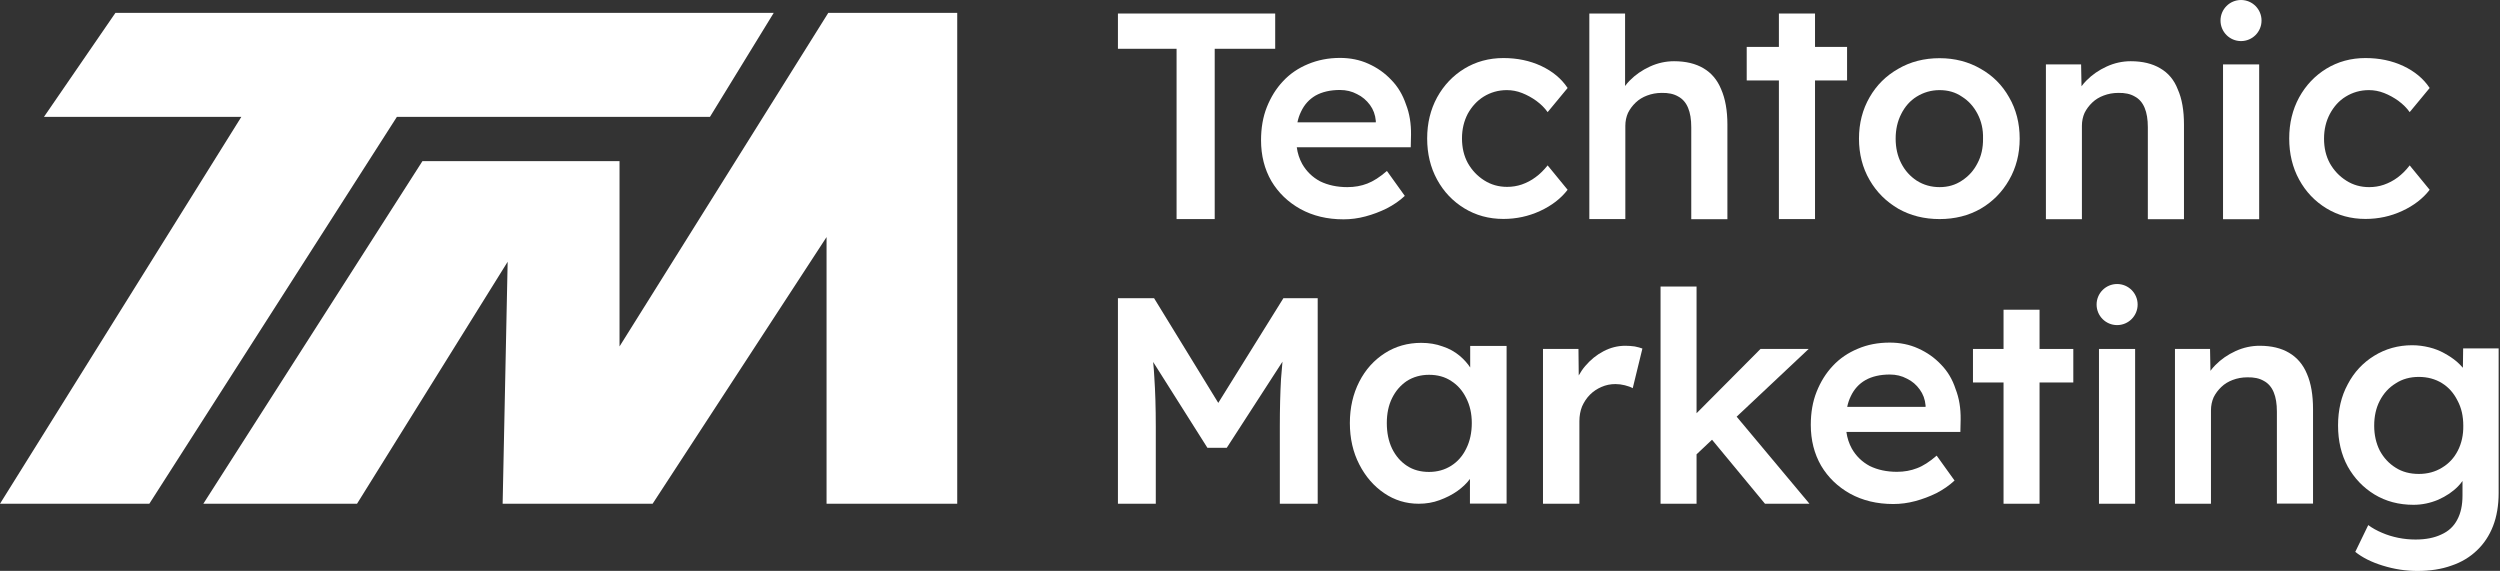
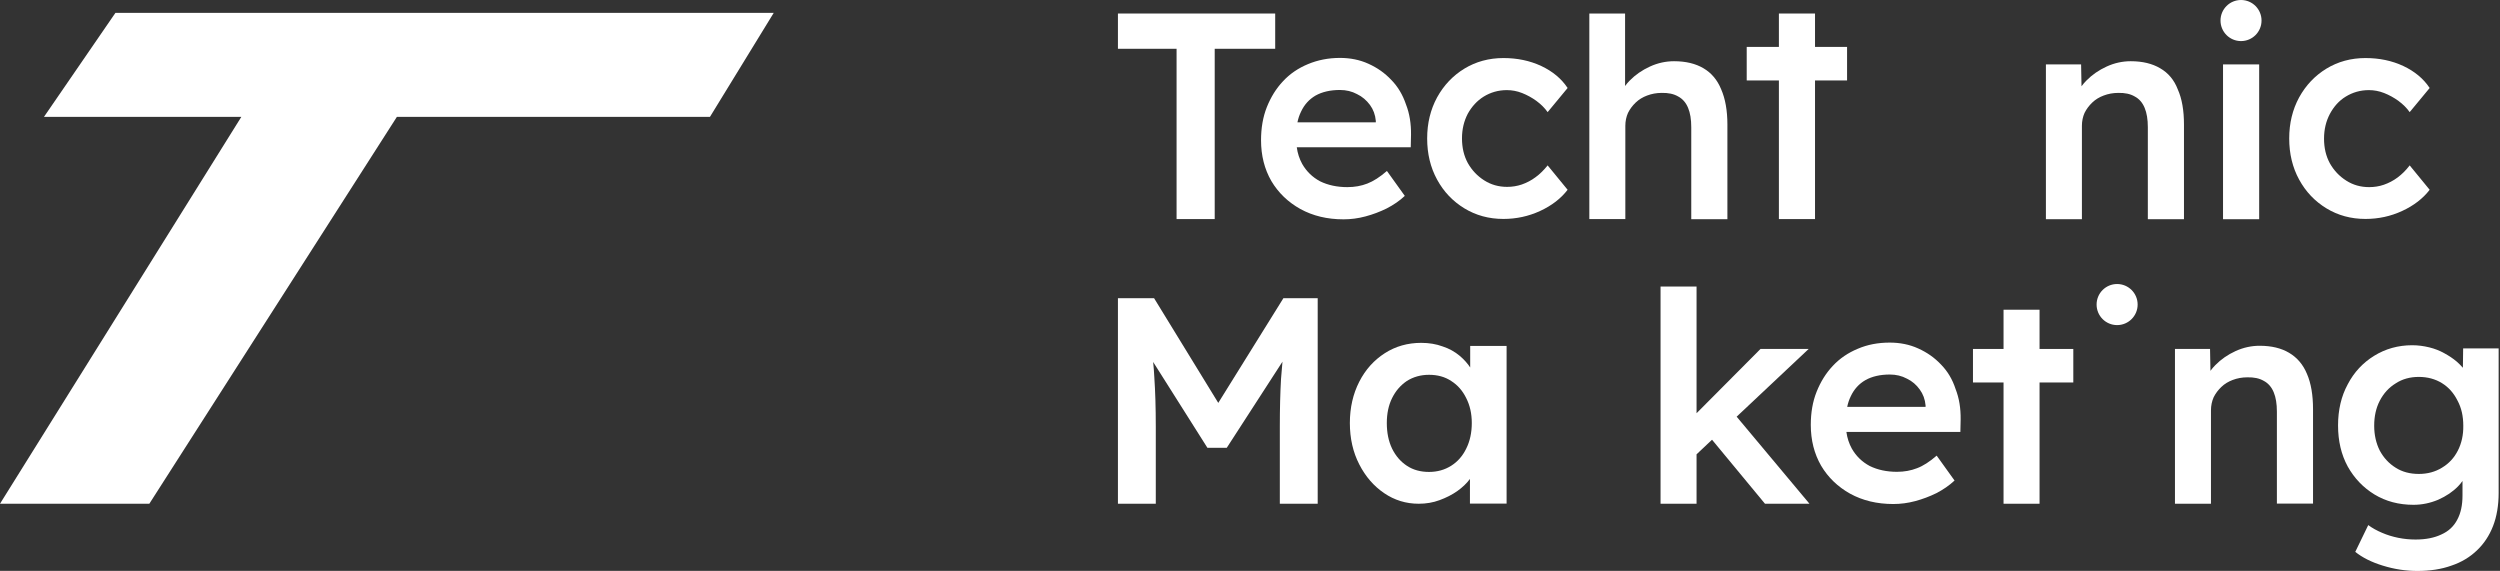
<svg xmlns="http://www.w3.org/2000/svg" width="127" height="29" viewBox="0 0 127 29" fill="none">
  <rect x="0" y="0" width="127" height="29" fill="#333333" stroke="none" />
  <g clip-path="url(#clip0_2105_16532)">
    <path d="M2.233 5.938H12.259L0 25.59H7.586L20.161 5.938H36.065L39.306 0.653H5.864L2.233 5.938Z" fill="white" />
-     <path d="M10.329 25.59L21.459 8.187H27.645H31.472V17.599L42.077 0.653H48.627V25.59H41.989V12.044L33.153 25.59H25.534L25.789 13.297L18.137 25.59H10.329Z" fill="white" />
    <path d="M91.88 17.727H89.433L86.185 20.992V14.556H84.356V25.59H86.185V23.079L86.971 22.338L89.661 25.59H91.921L88.222 21.167L91.88 17.727Z" fill="white" />
    <path d="M74.706 18.696C74.558 18.467 74.37 18.259 74.155 18.077C73.906 17.868 73.617 17.706 73.287 17.599C72.958 17.478 72.595 17.417 72.198 17.417C71.512 17.417 70.893 17.592 70.349 17.942C69.804 18.292 69.367 18.77 69.051 19.39C68.735 20.009 68.573 20.709 68.573 21.49C68.573 22.278 68.735 22.978 69.051 23.591C69.367 24.21 69.79 24.695 70.315 25.052C70.84 25.409 71.424 25.59 72.07 25.59C72.447 25.59 72.803 25.53 73.126 25.409C73.462 25.287 73.765 25.133 74.034 24.944C74.289 24.762 74.504 24.56 74.673 24.331V25.584H76.535V17.572H74.686V18.696H74.706ZM74.484 22.79C74.303 23.16 74.054 23.449 73.724 23.658C73.395 23.867 73.018 23.974 72.595 23.974C72.164 23.974 71.788 23.873 71.465 23.658C71.149 23.449 70.9 23.16 70.718 22.79C70.537 22.413 70.45 21.982 70.45 21.49C70.45 21.012 70.537 20.588 70.718 20.224C70.9 19.854 71.149 19.571 71.465 19.356C71.794 19.147 72.171 19.04 72.595 19.04C73.025 19.04 73.402 19.14 73.724 19.356C74.054 19.565 74.303 19.854 74.484 20.224C74.673 20.595 74.767 21.012 74.767 21.49C74.767 21.975 74.673 22.413 74.484 22.79Z" fill="white" />
-     <path d="M82.567 17.565C82.177 17.565 81.807 17.659 81.45 17.848C81.101 18.03 80.798 18.279 80.529 18.595C80.401 18.743 80.294 18.905 80.2 19.073L80.186 17.727H78.384V25.59H80.233V21.396C80.233 21.12 80.28 20.871 80.368 20.649C80.469 20.42 80.603 20.218 80.771 20.049C80.939 19.881 81.134 19.753 81.349 19.659C81.578 19.558 81.813 19.511 82.062 19.511C82.224 19.511 82.378 19.531 82.54 19.571C82.701 19.612 82.836 19.659 82.943 19.72L83.434 17.706C83.333 17.666 83.206 17.632 83.044 17.599C82.896 17.579 82.735 17.565 82.567 17.565Z" fill="white" />
    <path d="M61.888 20.467L58.627 15.148H56.791V25.59H58.714V21.665C58.714 20.703 58.687 19.868 58.64 19.174C58.627 18.912 58.607 18.649 58.58 18.387L61.337 22.749H62.319L65.15 18.373C65.123 18.663 65.096 18.952 65.076 19.248C65.036 19.962 65.015 20.77 65.015 21.665V25.59H66.939V15.148H65.197L61.888 20.467Z" fill="white" />
    <path d="M116.285 17.922C115.888 17.686 115.391 17.565 114.792 17.565C114.375 17.565 113.965 17.653 113.568 17.834C113.171 18.016 112.829 18.252 112.539 18.548C112.445 18.642 112.364 18.737 112.291 18.838L112.27 17.727H110.488V25.59C110.616 25.59 110.757 25.59 110.905 25.59C111.067 25.59 111.235 25.59 111.41 25.59H112.317V20.844C112.317 20.608 112.364 20.386 112.452 20.184C112.553 19.982 112.681 19.814 112.842 19.659C113.01 19.497 113.205 19.383 113.42 19.302C113.649 19.215 113.898 19.168 114.167 19.168C114.496 19.161 114.772 19.215 115.001 19.349C115.229 19.47 115.397 19.666 115.505 19.928C115.613 20.184 115.666 20.514 115.666 20.911V25.584H117.502V20.783C117.502 20.07 117.401 19.47 117.193 18.992C116.998 18.521 116.695 18.164 116.285 17.922Z" fill="white" />
    <path d="M98.606 18.521C98.276 18.171 97.893 17.902 97.442 17.7C96.998 17.498 96.514 17.404 95.996 17.404C95.411 17.404 94.867 17.505 94.369 17.72C93.885 17.922 93.461 18.205 93.105 18.588C92.755 18.959 92.486 19.396 92.284 19.901C92.082 20.406 91.988 20.972 91.988 21.584C91.988 22.359 92.163 23.052 92.513 23.658C92.869 24.257 93.36 24.729 93.986 25.079C94.624 25.429 95.351 25.604 96.178 25.604C96.548 25.604 96.918 25.557 97.294 25.456C97.671 25.355 98.027 25.22 98.37 25.052C98.72 24.87 99.022 24.661 99.291 24.412L98.383 23.146C98.027 23.456 97.691 23.672 97.382 23.786C97.072 23.907 96.736 23.968 96.366 23.968C95.842 23.968 95.378 23.867 94.981 23.672C94.591 23.463 94.288 23.167 94.073 22.79C93.932 22.534 93.838 22.251 93.797 21.941H99.587L99.601 21.302C99.607 20.743 99.527 20.231 99.345 19.767C99.184 19.268 98.935 18.858 98.606 18.521ZM97.812 20.669H93.838C93.878 20.474 93.939 20.292 94.019 20.13C94.187 19.773 94.436 19.497 94.766 19.309C95.102 19.12 95.519 19.026 96.003 19.026C96.319 19.026 96.608 19.093 96.871 19.235C97.139 19.363 97.355 19.551 97.523 19.787C97.691 20.016 97.792 20.285 97.819 20.595V20.669H97.812Z" fill="white" />
    <path d="M125.128 17.7L125.115 18.683C125.021 18.575 124.92 18.474 124.806 18.373C124.617 18.211 124.402 18.07 124.167 17.942C123.938 17.814 123.683 17.713 123.407 17.646C123.131 17.579 122.842 17.538 122.539 17.538C121.826 17.538 121.181 17.72 120.603 18.077C120.038 18.427 119.587 18.905 119.264 19.524C118.935 20.13 118.773 20.83 118.773 21.611C118.773 22.399 118.935 23.093 119.264 23.698C119.601 24.298 120.051 24.769 120.623 25.119C121.201 25.469 121.86 25.644 122.607 25.644C123.037 25.644 123.454 25.557 123.857 25.388C124.268 25.206 124.604 24.978 124.873 24.702C124.96 24.614 125.034 24.52 125.095 24.432V25.166C125.095 25.664 125.007 26.075 124.826 26.405C124.651 26.741 124.382 26.991 124.019 27.152C123.669 27.32 123.232 27.408 122.707 27.408C122.418 27.408 122.129 27.381 121.826 27.32C121.537 27.26 121.268 27.179 121.006 27.065C120.751 26.957 120.515 26.829 120.307 26.674L119.648 28.034C120.004 28.324 120.475 28.559 121.046 28.734C121.631 28.916 122.217 29.004 122.802 29.004C123.447 29.004 124.025 28.916 124.53 28.734C125.034 28.566 125.471 28.303 125.828 27.96C126.184 27.623 126.46 27.206 126.648 26.721C126.836 26.237 126.931 25.671 126.931 25.038V17.7H125.128ZM124.859 22.89C124.671 23.261 124.402 23.55 124.052 23.759C123.716 23.968 123.319 24.076 122.876 24.076C122.432 24.076 122.035 23.974 121.699 23.759C121.362 23.55 121.093 23.261 120.892 22.89C120.703 22.514 120.609 22.089 120.609 21.625C120.609 21.147 120.703 20.723 120.892 20.359C121.087 19.982 121.356 19.686 121.699 19.477C122.035 19.255 122.432 19.147 122.876 19.147C123.319 19.147 123.716 19.255 124.052 19.464C124.389 19.672 124.651 19.969 124.839 20.346C125.041 20.716 125.135 21.14 125.135 21.631C125.142 22.096 125.048 22.52 124.859 22.89Z" fill="white" />
-     <path d="M108.464 17.727H106.628V25.59H108.464V17.727Z" fill="white" />
    <path d="M103.609 15.734H101.78V17.727H100.227V19.43H101.78V25.59H103.609V19.43H105.324V17.727H103.609V15.734Z" fill="white" />
    <path d="M107.549 16.515C108.125 16.515 108.592 16.048 108.592 15.471C108.592 14.895 108.125 14.428 107.549 14.428C106.974 14.428 106.507 14.895 106.507 15.471C106.507 16.048 106.974 16.515 107.549 16.515Z" fill="white" />
    <path d="M64.78 0.687H56.791V2.478H59.77V11.129H61.707V2.478H64.78V0.687Z" fill="white" />
    <path d="M70.678 4.06C70.348 3.71 69.965 3.44 69.514 3.238C69.07 3.036 68.586 2.942 68.069 2.942C67.484 2.942 66.939 3.05 66.441 3.259C65.957 3.461 65.533 3.743 65.177 4.127C64.827 4.497 64.558 4.935 64.356 5.44C64.155 5.945 64.061 6.51 64.061 7.123C64.061 7.897 64.235 8.591 64.585 9.197C64.942 9.796 65.432 10.267 66.058 10.617C66.697 10.967 67.423 11.142 68.25 11.142C68.62 11.142 68.99 11.095 69.366 10.994C69.743 10.893 70.099 10.759 70.442 10.59C70.792 10.409 71.101 10.2 71.364 9.951L70.456 8.685C70.099 8.995 69.763 9.21 69.46 9.325C69.151 9.446 68.815 9.506 68.445 9.506C67.921 9.506 67.457 9.405 67.06 9.21C66.67 9.001 66.367 8.705 66.152 8.328C66.011 8.072 65.917 7.79 65.876 7.48H71.666L71.68 6.84C71.686 6.281 71.606 5.77 71.424 5.305C71.256 4.807 71.007 4.396 70.678 4.06ZM66.831 4.854C67.167 4.666 67.584 4.571 68.069 4.571C68.385 4.571 68.674 4.639 68.936 4.78C69.205 4.908 69.42 5.097 69.595 5.332C69.763 5.561 69.864 5.83 69.891 6.14V6.214H65.91C65.95 6.019 66.011 5.837 66.091 5.676C66.26 5.312 66.508 5.043 66.831 4.854Z" fill="white" />
    <path d="M75.371 4.908C75.721 4.693 76.111 4.578 76.548 4.578C76.804 4.578 77.066 4.625 77.322 4.726C77.577 4.827 77.826 4.962 78.055 5.13C78.283 5.298 78.472 5.487 78.62 5.696L79.635 4.47C79.319 3.992 78.868 3.622 78.297 3.353C77.718 3.083 77.08 2.949 76.374 2.949C75.641 2.949 74.975 3.131 74.39 3.487C73.805 3.844 73.341 4.336 73.004 4.948C72.668 5.568 72.5 6.261 72.5 7.035C72.5 7.81 72.668 8.51 73.004 9.123C73.341 9.742 73.805 10.227 74.39 10.584C74.975 10.94 75.634 11.122 76.374 11.122C77.026 11.122 77.651 10.988 78.236 10.718C78.835 10.442 79.299 10.079 79.635 9.641L78.62 8.402C78.431 8.638 78.23 8.84 78.008 9.001C77.792 9.163 77.557 9.284 77.308 9.372C77.073 9.452 76.824 9.493 76.562 9.493C76.131 9.493 75.748 9.385 75.398 9.163C75.049 8.941 74.773 8.651 74.564 8.281C74.363 7.911 74.269 7.493 74.269 7.029C74.269 6.564 74.37 6.147 74.564 5.776C74.766 5.413 75.035 5.117 75.371 4.908Z" fill="white" />
    <path d="M86.535 3.467C86.138 3.232 85.641 3.11 85.042 3.11C84.625 3.11 84.215 3.198 83.818 3.38C83.421 3.562 83.079 3.797 82.789 4.093C82.702 4.181 82.621 4.275 82.554 4.369V0.687H80.738V11.129C80.866 11.129 81.007 11.129 81.155 11.129C81.317 11.129 81.485 11.129 81.66 11.129H82.567V6.389C82.567 6.154 82.615 5.931 82.702 5.736C82.803 5.534 82.931 5.366 83.092 5.211C83.26 5.049 83.455 4.935 83.67 4.854C83.899 4.767 84.148 4.719 84.417 4.719C84.746 4.713 85.022 4.767 85.251 4.901C85.479 5.022 85.647 5.218 85.755 5.48C85.863 5.736 85.916 6.066 85.916 6.463V11.136H87.752V6.329C87.752 5.615 87.645 5.016 87.436 4.538C87.241 4.06 86.939 3.703 86.535 3.467Z" fill="white" />
    <path d="M92.203 0.687H90.368V2.383H88.733V4.087H90.368V11.129H92.203V4.087H93.831V2.383H92.203V0.687Z" fill="white" />
-     <path d="M100.617 3.494C99.998 3.137 99.305 2.956 98.532 2.956C97.745 2.956 97.046 3.137 96.434 3.494C95.815 3.844 95.331 4.322 94.975 4.942C94.618 5.561 94.436 6.261 94.436 7.042C94.436 7.823 94.618 8.53 94.975 9.143C95.331 9.762 95.822 10.247 96.434 10.604C97.052 10.954 97.752 11.129 98.532 11.129C99.305 11.129 100.005 10.954 100.617 10.604C101.229 10.247 101.713 9.755 102.062 9.143C102.419 8.523 102.6 7.823 102.6 7.042C102.6 6.261 102.419 5.554 102.062 4.942C101.713 4.322 101.235 3.844 100.617 3.494ZM100.455 8.294C100.267 8.665 100.005 8.954 99.662 9.176C99.332 9.399 98.956 9.506 98.532 9.506C98.108 9.506 97.718 9.399 97.368 9.176C97.032 8.954 96.77 8.665 96.582 8.294C96.393 7.924 96.299 7.507 96.299 7.042C96.299 6.578 96.393 6.16 96.582 5.79C96.77 5.413 97.032 5.117 97.368 4.908C97.718 4.693 98.102 4.578 98.532 4.578C98.962 4.578 99.339 4.686 99.662 4.908C99.998 5.117 100.26 5.406 100.455 5.777C100.65 6.147 100.751 6.564 100.738 7.042C100.744 7.513 100.65 7.931 100.455 8.294Z" fill="white" />
    <path d="M109.735 3.467C109.338 3.232 108.841 3.11 108.242 3.11C107.825 3.11 107.415 3.198 107.018 3.38C106.622 3.562 106.279 3.797 105.989 4.093C105.895 4.188 105.815 4.282 105.741 4.383L105.72 3.272H103.932V11.136C104.059 11.136 104.201 11.136 104.349 11.136C104.51 11.136 104.678 11.136 104.853 11.136H105.761V6.389C105.761 6.154 105.808 5.931 105.895 5.736C105.996 5.534 106.124 5.366 106.285 5.211C106.453 5.049 106.648 4.935 106.864 4.854C107.092 4.767 107.341 4.719 107.61 4.719C107.94 4.713 108.215 4.767 108.444 4.901C108.673 5.022 108.841 5.218 108.948 5.48C109.056 5.736 109.11 6.066 109.11 6.463V11.136H110.946V6.329C110.946 5.615 110.845 5.016 110.63 4.538C110.448 4.06 110.145 3.703 109.735 3.467Z" fill="white" />
    <path d="M114.766 3.272H112.93V11.136H114.766V3.272Z" fill="white" />
    <path d="M121.8 9.015C121.584 9.176 121.349 9.298 121.1 9.385C120.865 9.466 120.616 9.506 120.354 9.506C119.923 9.506 119.54 9.399 119.19 9.176C118.841 8.954 118.565 8.665 118.356 8.294C118.155 7.924 118.061 7.507 118.061 7.042C118.061 6.578 118.161 6.16 118.356 5.79C118.558 5.413 118.821 5.117 119.163 4.908C119.513 4.693 119.903 4.578 120.34 4.578C120.596 4.578 120.858 4.625 121.114 4.726C121.369 4.827 121.618 4.962 121.847 5.13C122.075 5.298 122.264 5.487 122.412 5.696L123.427 4.47C123.111 3.992 122.66 3.622 122.089 3.353C121.51 3.083 120.872 2.949 120.165 2.949C119.432 2.949 118.767 3.131 118.182 3.487C117.597 3.844 117.133 4.336 116.796 4.948C116.46 5.568 116.292 6.261 116.292 7.035C116.292 7.81 116.46 8.51 116.796 9.123C117.133 9.742 117.597 10.227 118.182 10.584C118.767 10.94 119.426 11.122 120.165 11.122C120.824 11.122 121.443 10.988 122.028 10.718C122.627 10.442 123.091 10.079 123.427 9.641L122.412 8.402C122.217 8.658 122.015 8.853 121.8 9.015Z" fill="white" />
    <path d="M113.844 2.087C114.42 2.087 114.886 1.62 114.886 1.044C114.886 0.467 114.42 0 113.844 0C113.268 0 112.802 0.467 112.802 1.044C112.802 1.62 113.268 2.087 113.844 2.087Z" fill="white" />
  </g>
  <defs>
    <clipPath id="clip0_2105_16532">
      <rect width="126.93" height="28.99" fill="white" />
    </clipPath>
  </defs>
</svg>